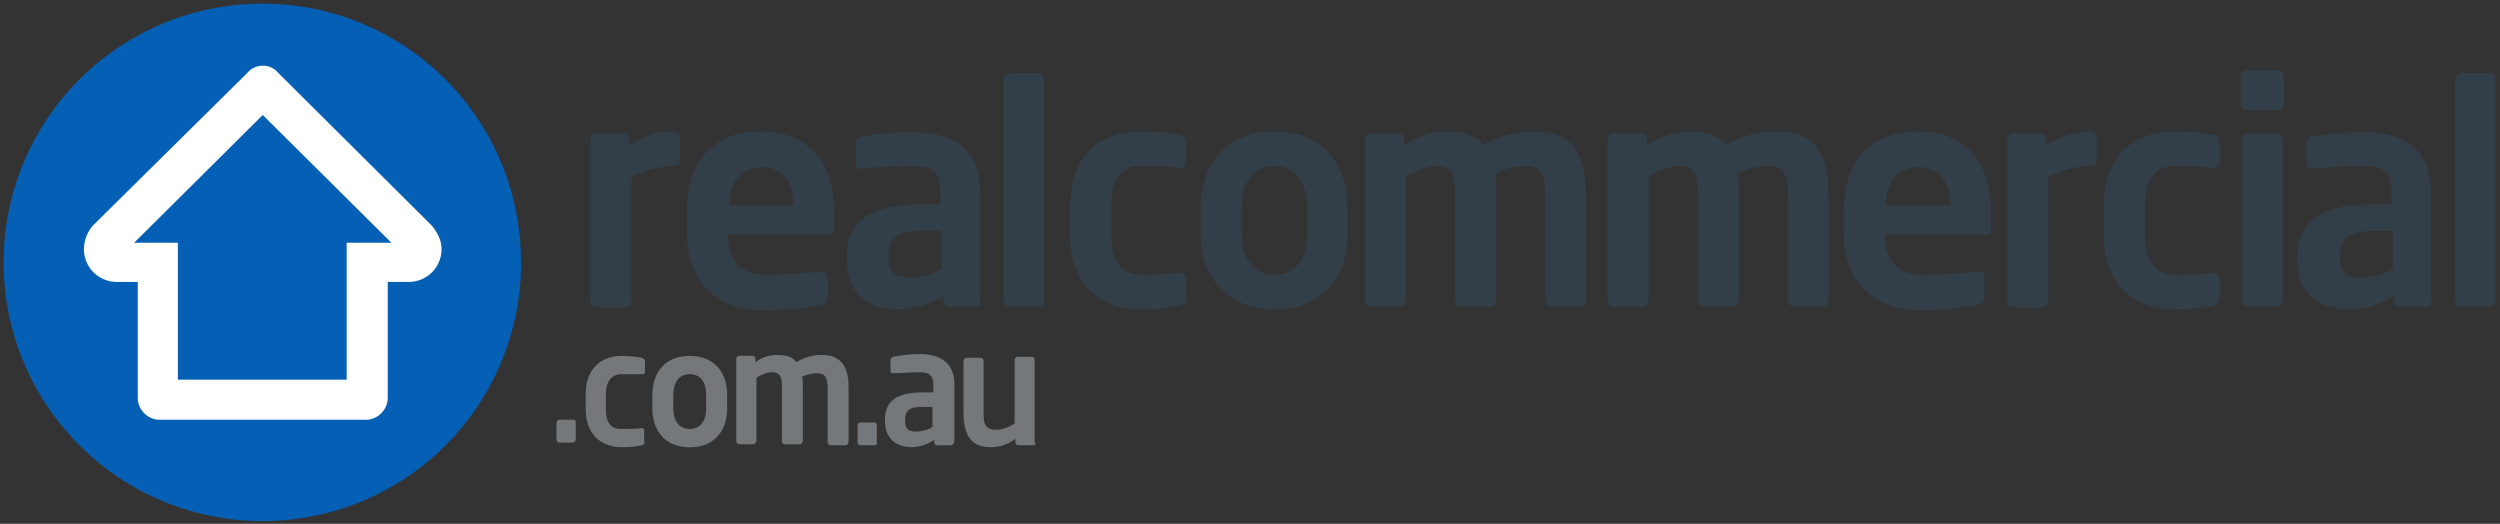
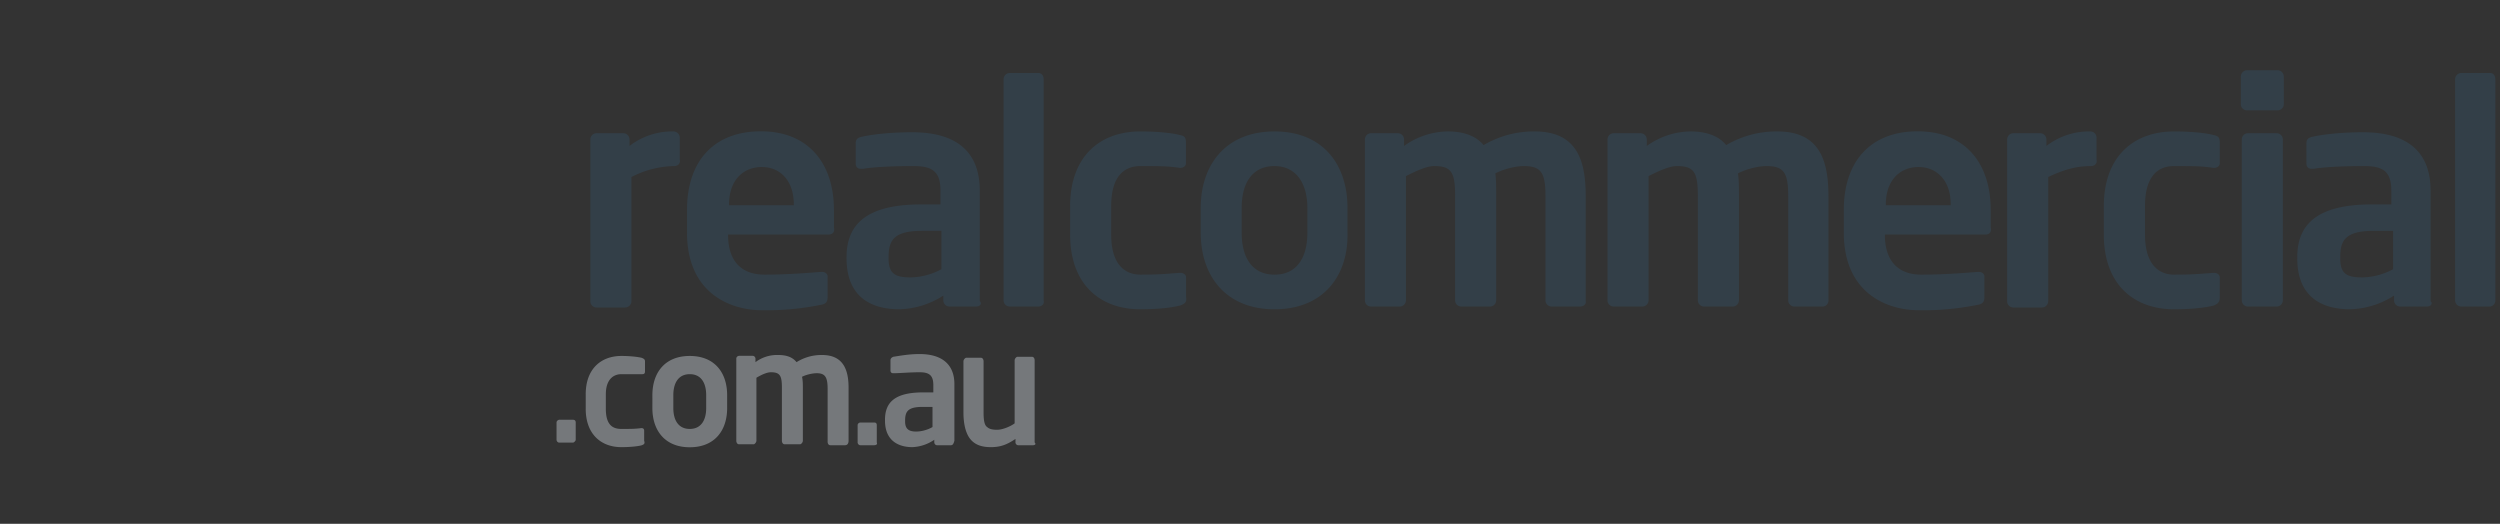
<svg xmlns="http://www.w3.org/2000/svg" width="210" height="44" viewBox="0 0 210 44">
  <rect x="0" y="0" width="210" height="44" fill="#333333" stroke="none" />
  <g fill="none">
-     <path fill="#055fb4" d="M43.76 22.15A21.69 21.69 0 0022.15.31a21.73 21.73 0 00-.23 43.46h.15a21.7 21.7 0 0021.7-21.62" />
-     <path fill="#fff" d="M36.25 18.93L23.38 6.13a1.64 1.64 0 00-1.3-.61c-.54 0-1 .23-1.31.61L7.82 18.93a3.07 3.07 0 00-.77 2 2.75 2.75 0 002.76 2.75h1.76v9.74c0 1 .85 1.84 1.84 1.84h17.32c1 0 1.84-.85 1.84-1.84v-9.74h1.77a2.75 2.75 0 002.75-2.76c0-.76-.38-1.45-.84-1.99zm-24.98 1.46l10.8-10.73 10.81 10.73h-3.76v11.5H14.94v-11.5z" />
    <path fill="#333f48" d="M191.3 9.27h-2.53a.52.52 0 01-.54-.53v-2.3c0-.3.23-.54.54-.54h2.53c.3 0 .54.23.54.54v2.3c0 .3-.23.53-.54.53zm-.08 16.48h-2.37a.52.52 0 01-.54-.53v-13.5c0-.3.23-.53.54-.53h2.37c.3 0 .54.23.54.54v13.49c0 .3-.23.53-.54.53zM56.64 13.95a8.1 8.1 0 00-3.6.92v10.42c0 .3-.23.54-.54.54h-2.38a.52.52 0 01-.53-.54V11.73c0-.31.23-.54.53-.54h2.23c.3 0 .53.23.53.54v.53a5.85 5.85 0 013.68-1.22c.3 0 .54.23.54.53v1.84c.08.3-.15.54-.46.54zm12.95 5.75h-8.43v.07c0 1.54.61 3.3 3.07 3.3 1.91 0 3.68-.15 4.75-.23h.08c.23 0 .46.15.46.38v1.69c0 .38-.08.61-.54.69a23 23 0 01-4.98.46c-2.6 0-6.29-1.38-6.29-6.52v-1.91c0-4.06 2.22-6.6 6.21-6.6 3.98 0 6.13 2.69 6.13 6.6v1.45c.08.39-.08.62-.46.62zm-2.91-2.53c0-2-1.15-3.14-2.68-3.14-1.61 0-2.76 1.15-2.76 3.14v.07h5.44zM82 25.75h-2.23a.52.52 0 01-.53-.54v-.38a7.16 7.16 0 01-3.68 1.15c-2.15 0-4.45-.84-4.45-4.29v-.08c0-2.9 1.84-4.44 6.29-4.44H79v-1.15c0-1.69-.76-2.07-2.3-2.07-1.68 0-3.36.08-4.2.23h-.16c-.23 0-.46-.08-.46-.46v-1.69c0-.3.15-.46.46-.53 1-.23 2.53-.39 4.3-.39 3.67 0 5.66 1.61 5.66 4.9v9.28c.23.23 0 .46-.3.46zm-2.92-6.36h-1.6c-2.38 0-2.84.77-2.84 2.22v.08c0 1.3.54 1.61 1.84 1.61.92 0 1.92-.3 2.6-.69zm8.13 6.36h-2.38a.52.52 0 01-.53-.54V6.67c0-.3.23-.54.53-.54h2.38c.3 0 .46.23.46.54v18.62c.07.23-.15.46-.46.46zm88.44-11.8c-1.38 0-2.45.38-3.6.92v10.42c0 .3-.23.54-.53.54h-2.38a.52.52 0 01-.54-.54V11.73c0-.31.23-.54.54-.54h2.22c.3 0 .54.23.54.54v.53a5.85 5.85 0 013.68-1.22c.3 0 .53.23.53.53v1.84c.08.3-.15.54-.46.54zm-8.89 5.75h-8.43v.07c0 1.54.62 3.3 3.07 3.3 1.91 0 3.68-.15 4.75-.23h.08c.23 0 .46.15.46.38v1.69c0 .38-.08.61-.54.69a23 23 0 01-4.98.46c-2.6 0-6.29-1.38-6.29-6.52v-1.91c0-4.06 2.23-6.6 6.21-6.6 3.99 0 6.13 2.69 6.13 6.6v1.45c.08.39-.07.62-.46.62zm-2.9-2.53c0-2-1.16-3.14-2.7-3.14-1.6 0-2.75 1.15-2.75 3.14v.07h5.44zm40 8.58h-2.22a.52.52 0 01-.54-.54v-.38a7.16 7.16 0 01-3.68 1.15c-2.15 0-4.45-.84-4.45-4.29v-.08c0-2.9 1.84-4.44 6.29-4.44h1.61v-1.15c0-1.69-.77-2.07-2.3-2.07-1.69 0-3.37.08-4.22.23h-.15c-.23 0-.46-.08-.46-.46v-1.69c0-.3.15-.46.46-.53 1-.23 2.53-.39 4.3-.39 3.67 0 5.67 1.61 5.67 4.9v9.28c.22.23 0 .46-.31.46zm-2.84-6.36h-1.6c-2.38 0-2.84.77-2.84 2.22v.08c0 1.3.53 1.61 1.84 1.61.92 0 1.91-.3 2.6-.69zm8.13 6.36h-2.38a.52.52 0 01-.54-.54V6.67c0-.3.23-.54.54-.54h2.38c.3 0 .46.23.46.54v18.62a.5.5 0 01-.46.46zm-23.23-.08c-.6.16-1.76.31-3.3.31-3.36 0-5.9-2.07-5.9-6.28v-2.38c0-4.21 2.54-6.28 5.9-6.28 1.54 0 2.77.15 3.3.3.46.08.54.23.54.7v1.68c0 .23-.23.38-.46.38h-.08c-1-.15-1.68-.15-3.3-.15-1.22 0-2.44.69-2.44 3.37v2.38c0 2.68 1.3 3.37 2.45 3.37 1.68 0 2.3-.08 3.3-.15h.07c.23 0 .46.15.46.38v1.68c0 .39-.15.54-.54.7zm-86.83 0c-.62.16-1.76.31-3.3.31-3.37 0-5.9-2.07-5.9-6.28v-2.38c0-4.21 2.53-6.28 5.9-6.28 1.54 0 2.76.15 3.3.3.46.08.53.23.53.7v1.68c0 .23-.23.38-.46.38h-.07c-1-.15-1.69-.15-3.3-.15-1.22 0-2.45.69-2.45 3.37v2.38c0 2.68 1.3 3.37 2.45 3.37 1.69 0 2.3-.08 3.3-.15h.08c.23 0 .46.15.46.38v1.68c.07.39-.08.54-.54.7zm7.97.31c-4.06 0-6.2-2.76-6.2-6.44v-2.07c0-3.67 2.14-6.43 6.2-6.43s6.13 2.76 6.13 6.43v2.07c.08 3.68-2.07 6.44-6.13 6.44zm2.76-8.5c0-2.15-1-3.53-2.76-3.53-1.84 0-2.76 1.38-2.76 3.52v2.07c0 2.15.92 3.53 2.76 3.53s2.76-1.38 2.76-3.53zm22.91 8.27h-2.37a.52.52 0 01-.54-.54v-8.73c0-2-.38-2.53-1.84-2.53-.46 0-1.45.15-2.37.61.07.54.07 1.23.07 1.84v8.81c0 .31-.23.54-.53.54h-2.38a.52.52 0 01-.54-.54v-8.73c0-2-.3-2.53-1.76-2.53-.54 0-1.3.3-2.37.84v10.42c0 .31-.23.54-.54.54h-2.38a.52.52 0 01-.53-.54V11.73c0-.31.23-.54.53-.54h2.23c.3 0 .53.23.53.54v.53a6.4 6.4 0 013.68-1.22c1.46 0 2.45.46 3 1.15a8.3 8.3 0 014.28-1.15c3.53 0 4.3 2.37 4.3 5.44v8.81c.07.23-.16.46-.47.46zm20.4 0h-2.39a.52.52 0 01-.53-.54v-8.73c0-2-.38-2.53-1.84-2.53-.46 0-1.46.15-2.38.61.08.54.08 1.23.08 1.84v8.81c0 .31-.23.54-.54.54h-2.37a.52.52 0 01-.54-.54v-8.73c0-2-.3-2.53-1.76-2.53-.54 0-1.3.3-2.38.84v10.42c0 .31-.23.54-.53.54h-2.38a.52.52 0 01-.54-.54V11.73c0-.31.23-.54.54-.54h2.22c.3 0 .54.23.54.54v.53a6.4 6.4 0 013.68-1.22c1.45 0 2.45.46 2.99 1.15a8.3 8.3 0 014.29-1.15c3.52 0 4.3 2.37 4.3 5.44v8.81a.5.5 0 01-.47.46z" />
    <path fill="#75787b" d="M86.76 37.4h-1.23c-.15 0-.23-.15-.23-.23v-.3c-.69.46-1.22.69-2.07.69-.69 0-1.22-.16-1.6-.54-.47-.46-.7-1.3-.7-2.38v-4.29c0-.15.16-.3.23-.3h1.23c.15 0 .23.15.23.3v4.3c0 .68.08 1.07.3 1.22.16.15.39.23.85.23s1.15-.3 1.46-.54v-5.29c0-.15.15-.3.23-.3h1.22c.16 0 .23.15.23.3v6.9c.16.15 0 .23-.15.23zm-8.43-3.22h-.84c-1.23 0-1.46.39-1.46 1.15v.08c0 .61.3.84.92.84.46 0 1-.15 1.38-.38zm1.53 3.22h-1.15c-.15 0-.23-.15-.23-.23v-.23a3.5 3.5 0 01-1.84.62c-1.07 0-2.3-.46-2.3-2.23v-.07c0-1.54.92-2.3 3.22-2.3h.84v-.62c0-.84-.38-1.07-1.15-1.07-.84 0-1.68.08-2.14.08h-.08c-.15 0-.23-.08-.23-.23v-.85c0-.15.08-.23.23-.3.54-.08 1.3-.23 2.22-.23 1.84 0 2.92.84 2.92 2.53v4.75c-.08.3-.16.38-.3.38zm-6.44 0h-1.15c-.15 0-.23-.15-.23-.23v-1.45c0-.16.16-.23.23-.23h1.15c.16 0 .23.07.23.23v1.45c.08.16-.07.23-.23.23zm-2.45 0h-1.22c-.16 0-.23-.15-.23-.3v-4.45c0-1-.23-1.3-.92-1.3-.23 0-.77.07-1.23.3.07.31.07.62.07.92v4.45c0 .15-.15.3-.23.3h-1.3c-.15 0-.23-.15-.23-.3v-4.45c0-1-.15-1.3-.92-1.3-.3 0-.69.15-1.22.46v5.29c0 .15-.16.3-.23.3h-1.23c-.15 0-.23-.15-.23-.3v-6.9c0-.15.15-.23.23-.23h1.15c.15 0 .23.15.23.23v.3a3.02 3.02 0 011.92-.6c.76 0 1.22.22 1.53.6a3.92 3.92 0 012.14-.6c1.77 0 2.23 1.22 2.23 2.75v4.45c0 .3-.16.38-.3.38zm-11.65-4.2c0-1.08-.46-1.77-1.38-1.77-.92 0-1.38.7-1.38 1.77v1.07c0 1.07.46 1.76 1.38 1.76.92 0 1.38-.69 1.38-1.76zm-1.38 4.37c-2.07 0-3.14-1.39-3.14-3.3V33.2c0-1.92 1.07-3.3 3.14-3.3 2.07 0 3.14 1.38 3.14 3.3v1.07c0 1.92-1.07 3.3-3.14 3.3zm-4.06-.16c-.3.08-.92.15-1.69.15-1.68 0-2.99-1.07-2.99-3.22v-1.22c0-2.15 1.3-3.22 3-3.22.76 0 1.37.08 1.68.15.23.08.3.16.3.31v.84c0 .16-.07.23-.22.23h-1.77c-.61 0-1.3.39-1.3 1.69v1.23c0 1.38.61 1.68 1.3 1.68.85 0 1.15 0 1.69-.07.15 0 .23.07.23.23v.84c.08.23 0 .3-.23.38zm-5.75-.23h-1.15c-.15 0-.23-.15-.23-.23v-1.46c0-.15.16-.23.23-.23h1.15c.15 0 .23.08.23.23v1.46c0 .08-.15.23-.23.23z" />
  </g>
</svg>